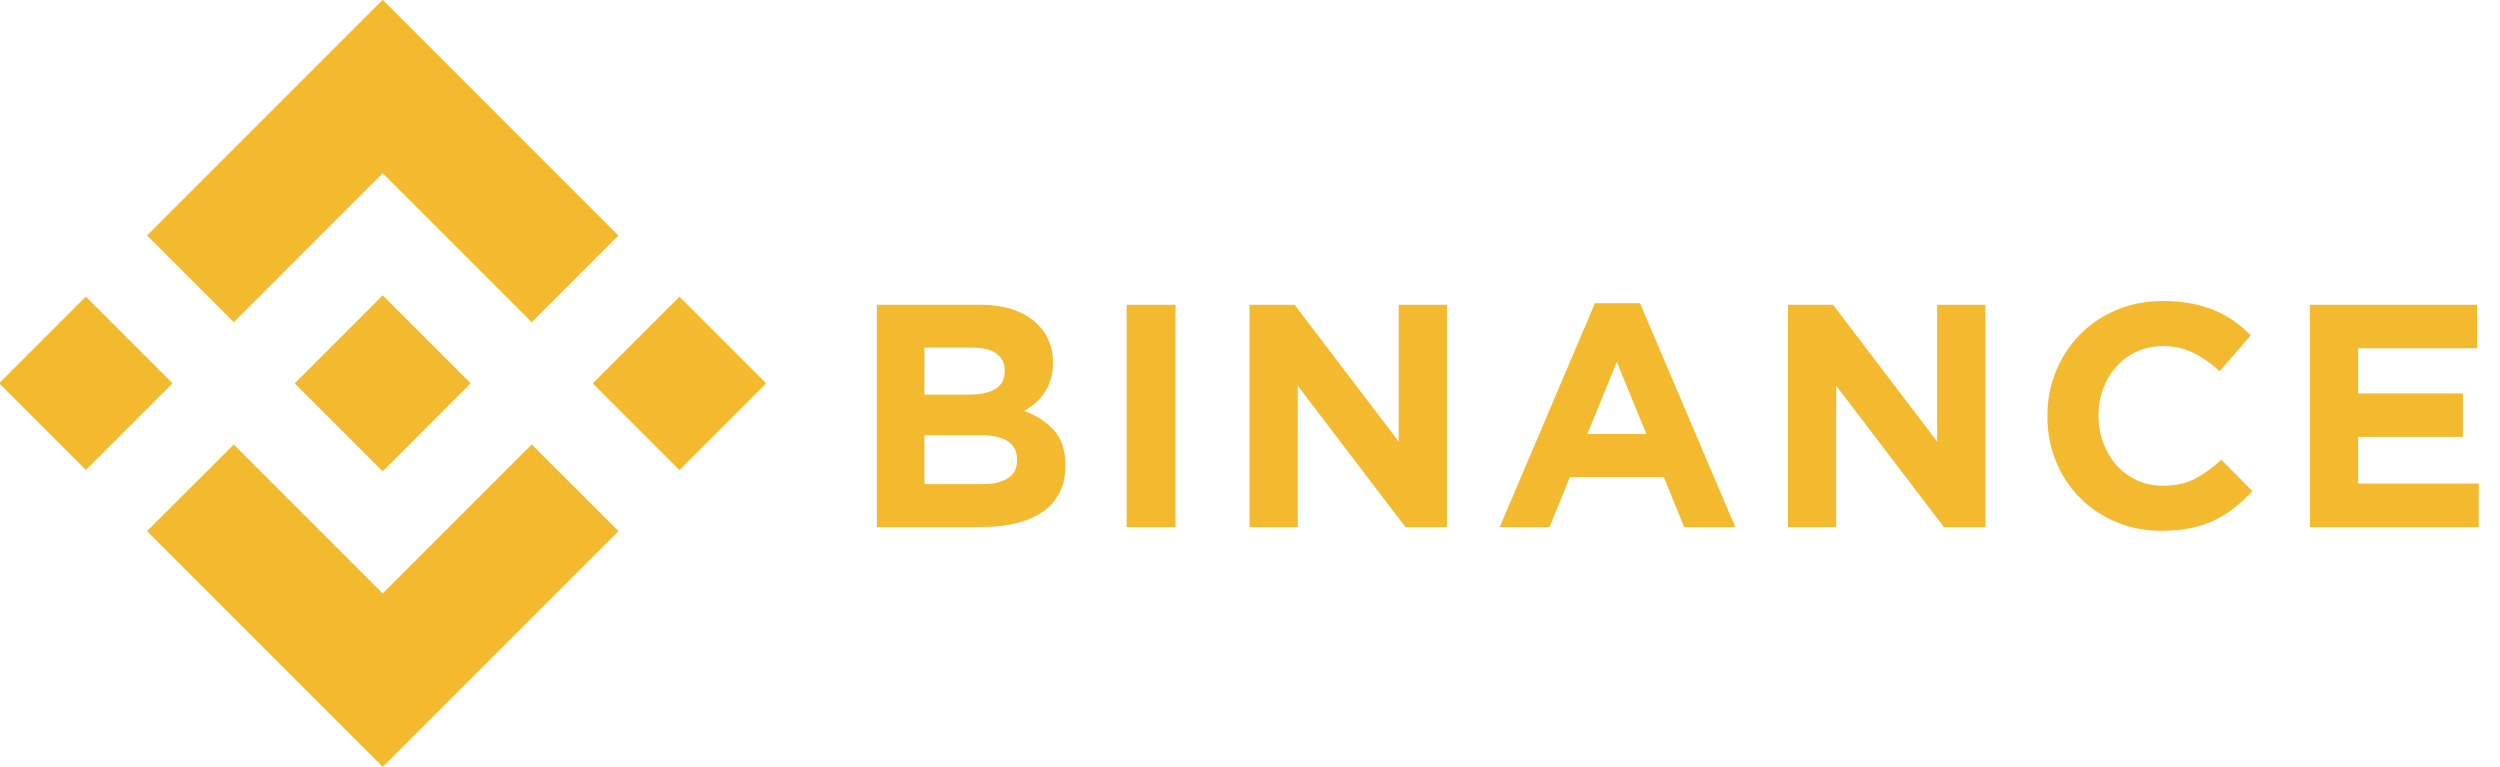
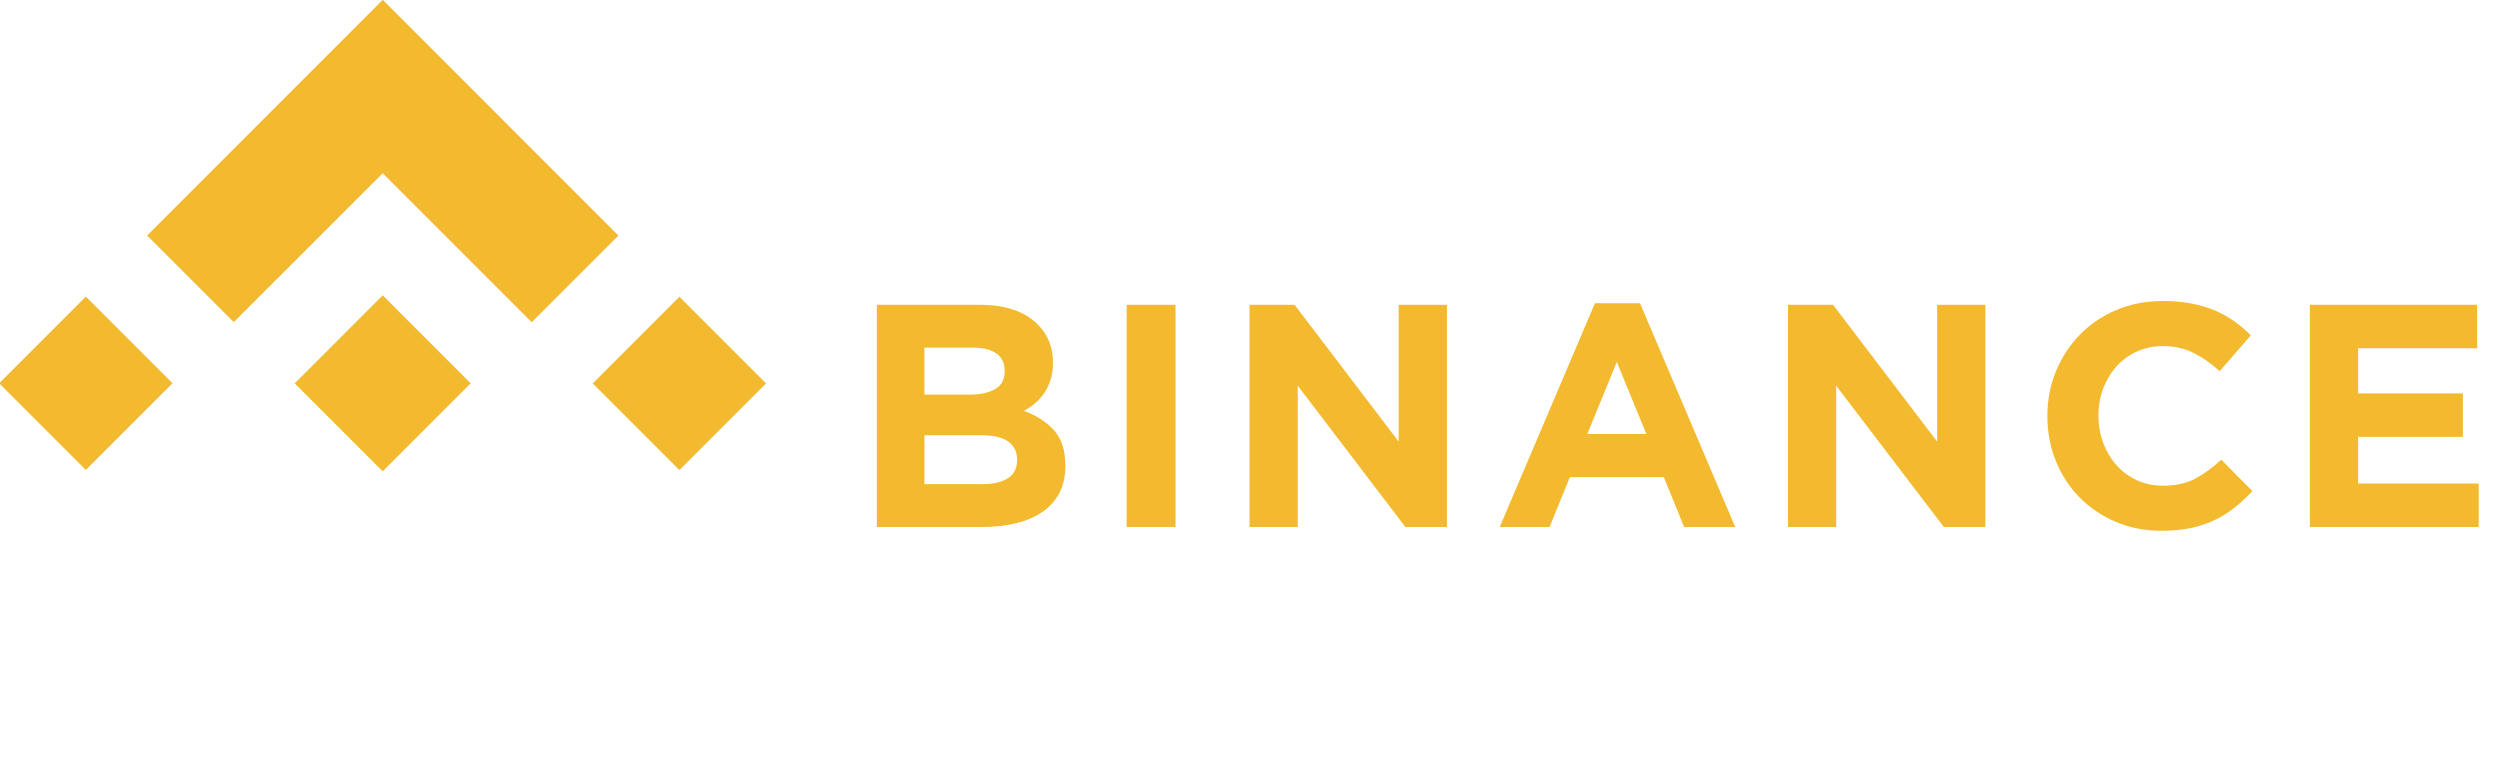
<svg xmlns="http://www.w3.org/2000/svg" version="1.1" id="Layer_1" x="0px" y="0px" width="163.008px" height="50px" viewBox="0 0 163.008 50" style="enable-background:new 0 0 163.008 50;" xml:space="preserve">
  <style type="text/css">
	.st0{fill:#F3BA2F;}
</style>
  <polygon class="st0" points="15.242,21.004 24.955,11.294 34.67,21.009 40.322,15.36 24.955,-0.011 9.593,15.354 " />
  <rect x="1.604" y="20.997" transform="matrix(0.707 -0.707 0.707 0.707 -16.032 11.28)" class="st0" width="7.993" height="7.99" />
-   <polygon class="st0" points="15.242,28.985 24.955,38.695 34.67,28.98 40.325,34.627 40.322,34.632 24.955,50 9.59,34.635   9.584,34.629 " />
  <rect x="40.31" y="21.002" transform="matrix(0.707 -0.707 0.707 0.707 -4.698 38.651)" class="st0" width="7.993" height="7.99" />
  <polygon class="st0" points="30.687,24.992 30.687,24.992 24.955,19.256 20.717,23.496 20.717,23.496 20.23,23.983 19.225,24.986   19.225,24.986 19.216,24.995 19.225,25.003 24.955,30.733 30.687,24.997 30.69,24.995 " />
  <path class="st0" d="M57.171,19.874h6.714c1.667,0,2.927,0.427,3.781,1.283c0.66,0.662,0.991,1.484,0.991,2.463v0.041  c0,0.413-0.052,0.779-0.153,1.097c-0.103,0.318-0.239,0.604-0.412,0.859c-0.171,0.255-0.369,0.479-0.596,0.673  c-0.227,0.194-0.469,0.358-0.729,0.496c0.837,0.318,1.498,0.748,1.978,1.293c0.48,0.545,0.721,1.3,0.721,2.266v0.041  c0,0.662-0.127,1.241-0.382,1.739c-0.255,0.496-0.62,0.911-1.095,1.241c-0.476,0.332-1.047,0.579-1.715,0.745  c-0.668,0.166-1.408,0.249-2.221,0.249h-6.88V19.874H57.171z M63.213,25.73c0.704,0,1.263-0.121,1.676-0.362  s0.621-0.631,0.621-1.169v-0.042c0-0.482-0.18-0.851-0.538-1.106c-0.358-0.255-0.876-0.383-1.552-0.383h-3.146v3.063  C60.274,25.73,63.213,25.73,63.213,25.73z M64.061,31.566c0.704,0,1.255-0.127,1.656-0.383c0.401-0.255,0.601-0.653,0.601-1.189  v-0.041c0-0.484-0.186-0.865-0.559-1.149c-0.372-0.282-0.972-0.424-1.8-0.424h-3.684v3.186H64.061L64.061,31.566z" />
  <path class="st0" d="M73.461,19.874h3.188V34.36h-3.188C73.461,34.36,73.461,19.874,73.461,19.874z" />
  <path class="st0" d="M81.475,19.874h2.937l6.787,8.919v-8.919h3.146V34.36h-2.711l-7.016-9.208v9.208h-3.146V19.874H81.475z" />
  <path class="st0" d="M103.995,19.771h2.939l6.208,14.589h-3.332l-1.324-3.249h-6.125l-1.324,3.249h-3.249L103.995,19.771z   M107.347,28.297l-1.925-4.698l-1.923,4.698H107.347z" />
  <path class="st0" d="M116.582,19.874h2.939l6.787,8.919v-8.919h3.146V34.36h-2.711l-7.016-9.208v9.208h-3.146  C116.582,34.36,116.582,19.874,116.582,19.874z" />
  <path class="st0" d="M140.924,34.609c-1.063,0-2.049-0.194-2.959-0.579c-0.911-0.387-1.696-0.914-2.358-1.584  c-0.662-0.67-1.18-1.459-1.552-2.369s-0.559-1.883-0.559-2.919v-0.041c0-1.034,0.186-2.003,0.559-2.908  c0.372-0.903,0.889-1.696,1.552-2.38c0.662-0.682,1.455-1.221,2.38-1.613c0.923-0.393,1.945-0.59,3.063-0.59  c0.676,0,1.293,0.055,1.851,0.166c0.559,0.111,1.066,0.263,1.521,0.455c0.455,0.194,0.876,0.427,1.263,0.704  c0.385,0.275,0.745,0.579,1.075,0.911l-2.028,2.338c-0.567-0.51-1.142-0.911-1.728-1.2c-0.587-0.29-1.246-0.435-1.977-0.435  c-0.607,0-1.169,0.117-1.687,0.352c-0.518,0.235-0.962,0.559-1.335,0.972c-0.372,0.413-0.662,0.894-0.869,1.438  c-0.207,0.545-0.31,1.128-0.31,1.748v0.041c0,0.621,0.103,1.207,0.31,1.759c0.207,0.552,0.493,1.034,0.859,1.449  c0.365,0.413,0.808,0.742,1.324,0.983c0.518,0.241,1.086,0.362,1.707,0.362c0.828,0,1.527-0.152,2.1-0.455  c0.573-0.304,1.142-0.717,1.707-1.241l2.028,2.049c-0.372,0.401-0.759,0.759-1.158,1.077c-0.401,0.318-0.839,0.59-1.315,0.818  c-0.476,0.227-0.997,0.401-1.562,0.516C142.26,34.549,141.626,34.609,140.924,34.609z" />
  <path class="st0" d="M150.612,19.874h10.906v2.836h-7.761v2.939h6.83v2.836h-6.83v3.042h7.864v2.836h-11.01V19.874z" />
</svg>